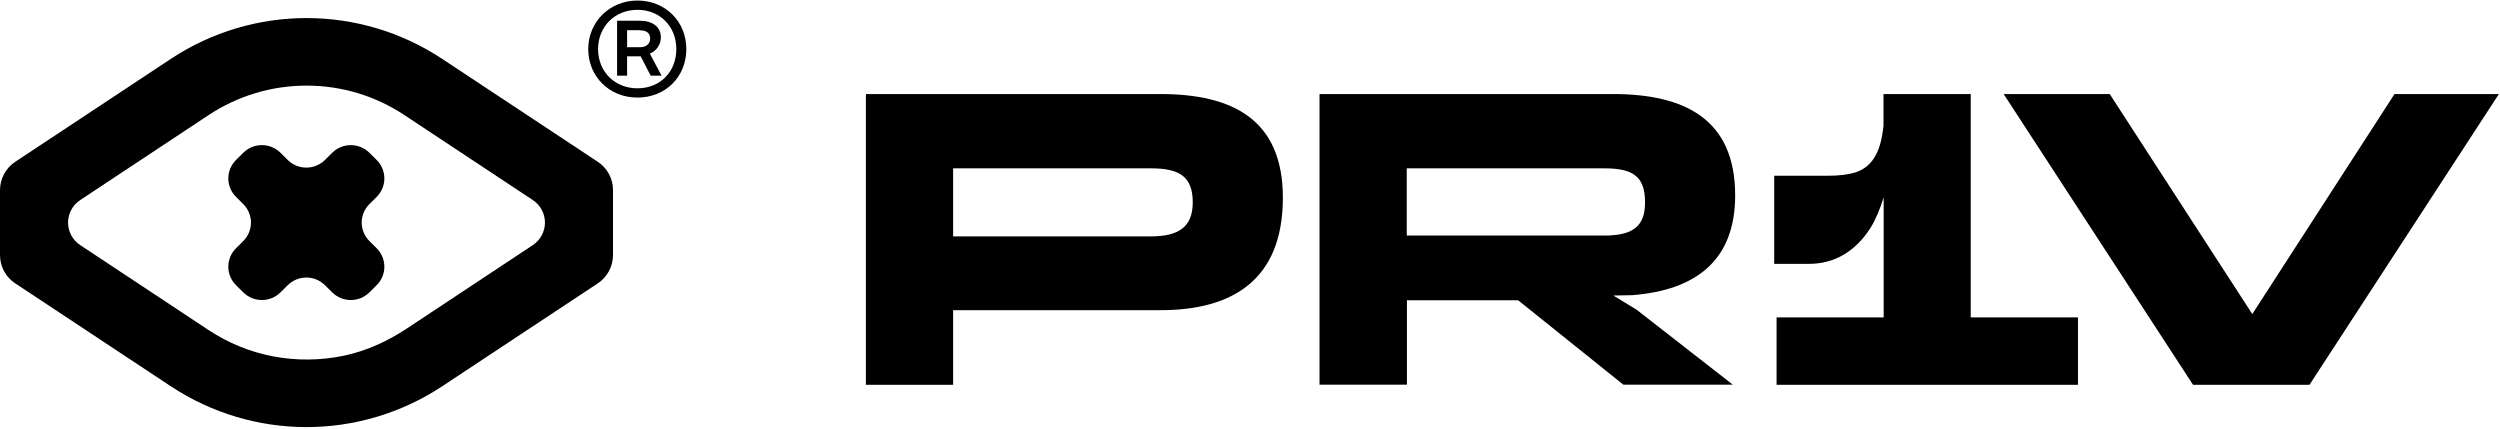
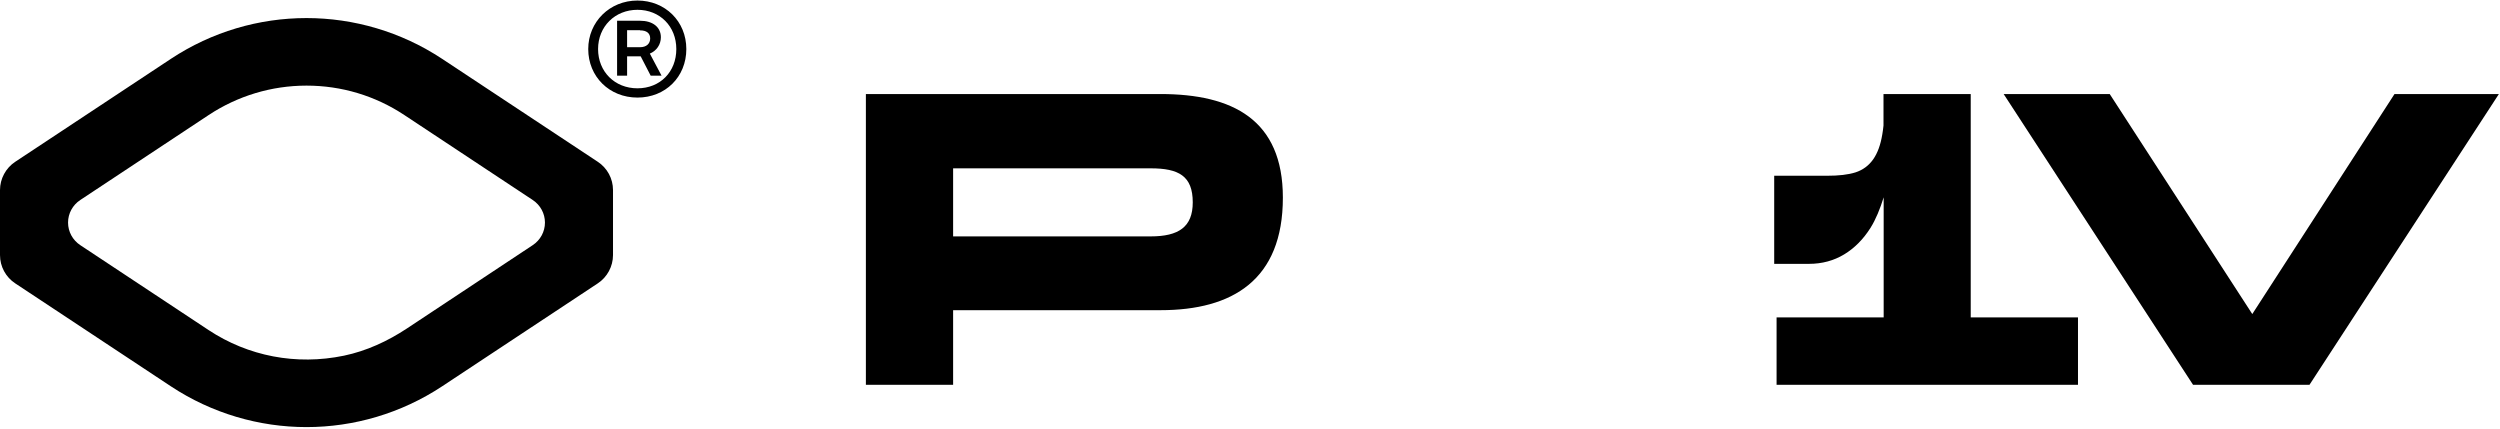
<svg xmlns="http://www.w3.org/2000/svg" width="163" height="28" viewBox="0 0 677 116" fill="none" preserveAspectRatio="xMidYMid meet">
  <g clip-path="url(#clip0_21893_23411)">
    <path d="M234.481 25.319H314.266C333.798 25.319 347.402 32.253 347.402 53.375C347.402 75.638 333.798 83.849 314.266 83.849H258.104V104.059H234.481V25.319ZM258.104 45.392V63.868H311.6C319.183 63.868 322.998 61.313 322.998 54.653C322.998 47.49 319.183 45.437 311.6 45.437H258.104V45.392Z" fill="#000000" />
-     <path d="M357.329 104.059V25.319H436.745C456.278 25.319 469.882 32.117 469.882 52.782C469.882 70.118 459.541 78.421 441.985 79.789L436.883 79.881L443.18 83.713L469.238 104.014H439.595L411.1 81.158H380.997V104.014H357.375L357.329 104.059ZM380.951 63.64H434.447C442.26 63.64 445.478 61.085 445.478 54.653C445.478 47.627 442.215 45.438 434.447 45.438H380.951V63.686V63.64Z" fill="#000000" />
    <path d="M542.589 25.319H571.313L609.919 84.899L648.432 25.319H676.697L625.407 104.059H593.879L542.589 25.319Z" fill="#000000" />
    <path d="M533.673 85.811V25.319H510.051V33.85C509.959 34.671 509.867 35.493 509.729 36.222C509.269 39.051 508.442 41.332 507.247 43.02C506.052 44.708 504.444 45.894 502.467 46.533C500.445 47.171 497.917 47.445 494.838 47.445H480.453V71.304H489.875C493.413 71.304 496.585 70.437 499.388 68.749C502.192 67.061 504.581 64.644 506.512 61.587C507.982 59.261 509.131 56.386 510.097 53.284V85.811H481.097V104.059H562.719V85.811H533.719H533.673Z" fill="#000000" />
    <path d="M159.294 13.139C159.294 5.748 165.13 0 172.622 0C180.113 0 185.858 5.611 185.858 13.139C185.858 20.666 180.205 26.277 172.622 26.277C165.038 26.277 159.294 20.62 159.294 13.139ZM183.146 13.139C183.146 6.98 178.688 2.509 172.622 2.509C166.555 2.509 161.959 7.025 161.959 13.139C161.959 19.252 166.463 23.768 172.622 23.768C178.78 23.768 183.146 19.297 183.146 13.139ZM167.107 20.346V5.474H173.357C176.712 5.474 178.964 7.162 178.964 9.945C178.964 11.907 177.815 13.595 175.977 14.37L179.148 20.346H176.206L173.495 15.1H169.818V20.346H167.107ZM173.311 8.029H169.818V12.637H173.311C175.057 12.637 176.069 11.679 176.069 10.264C176.069 8.85 175.103 8.075 173.311 8.075V8.029Z" fill="#000000" />
-     <path d="M100.053 65.145C97.25 62.362 97.25 57.891 100.053 55.108L101.983 53.192C104.787 50.41 104.787 45.939 101.983 43.156L100.053 41.24C97.25 38.457 92.746 38.457 89.942 41.24L88.012 43.156C85.208 45.939 80.704 45.939 77.901 43.156L75.971 41.24C73.167 38.457 68.663 38.457 65.86 41.24L63.929 43.156C61.126 45.939 61.126 50.41 63.929 53.192L65.86 55.108C68.663 57.891 68.663 62.362 65.86 65.145L63.929 67.061C61.126 69.844 61.126 74.314 63.929 77.097L65.86 79.013C68.663 81.796 73.167 81.796 75.971 79.013L77.901 77.097C80.704 74.314 85.208 74.314 88.012 77.097L89.942 79.013C92.746 81.796 97.25 81.796 100.053 79.013L101.983 77.097C104.787 74.314 104.787 69.844 101.983 67.061L100.053 65.145Z" fill="#000000" />
    <path d="M83.001 23.038C92.469 23.038 101.615 25.775 109.52 31.022L144.264 54.014C146.333 55.383 147.573 57.664 147.573 60.127C147.573 62.591 146.333 64.872 144.264 66.24L110.163 88.822C104.97 92.243 99.271 94.889 93.158 96.167C80.198 98.858 67.192 96.304 56.483 89.233L21.738 66.24C19.67 64.872 18.429 62.591 18.429 60.127C18.429 57.664 19.67 55.383 21.738 54.014L56.483 31.022C64.342 25.821 73.534 23.038 83.001 23.038ZM83.001 4.745C70.179 4.745 57.402 8.44 46.28 15.785L4.136 43.658C1.562 45.346 -0 48.266 -0 51.322V68.932C-0 72.034 1.562 74.908 4.136 76.596L46.28 104.47C57.402 111.814 70.225 115.51 83.001 115.51C95.778 115.51 108.6 111.814 119.722 104.47L161.867 76.596C164.44 74.908 166.003 71.988 166.003 68.932V51.322C166.003 48.22 164.44 45.346 161.867 43.658L119.722 15.785C108.6 8.44 95.778 4.745 83.001 4.745Z" fill="#000000" />
  </g>
  <defs>
    <clipPath id="clip0_21893_23411">
      <rect width="676.697" height="115.555" fill="white" />
    </clipPath>
  </defs>
</svg>